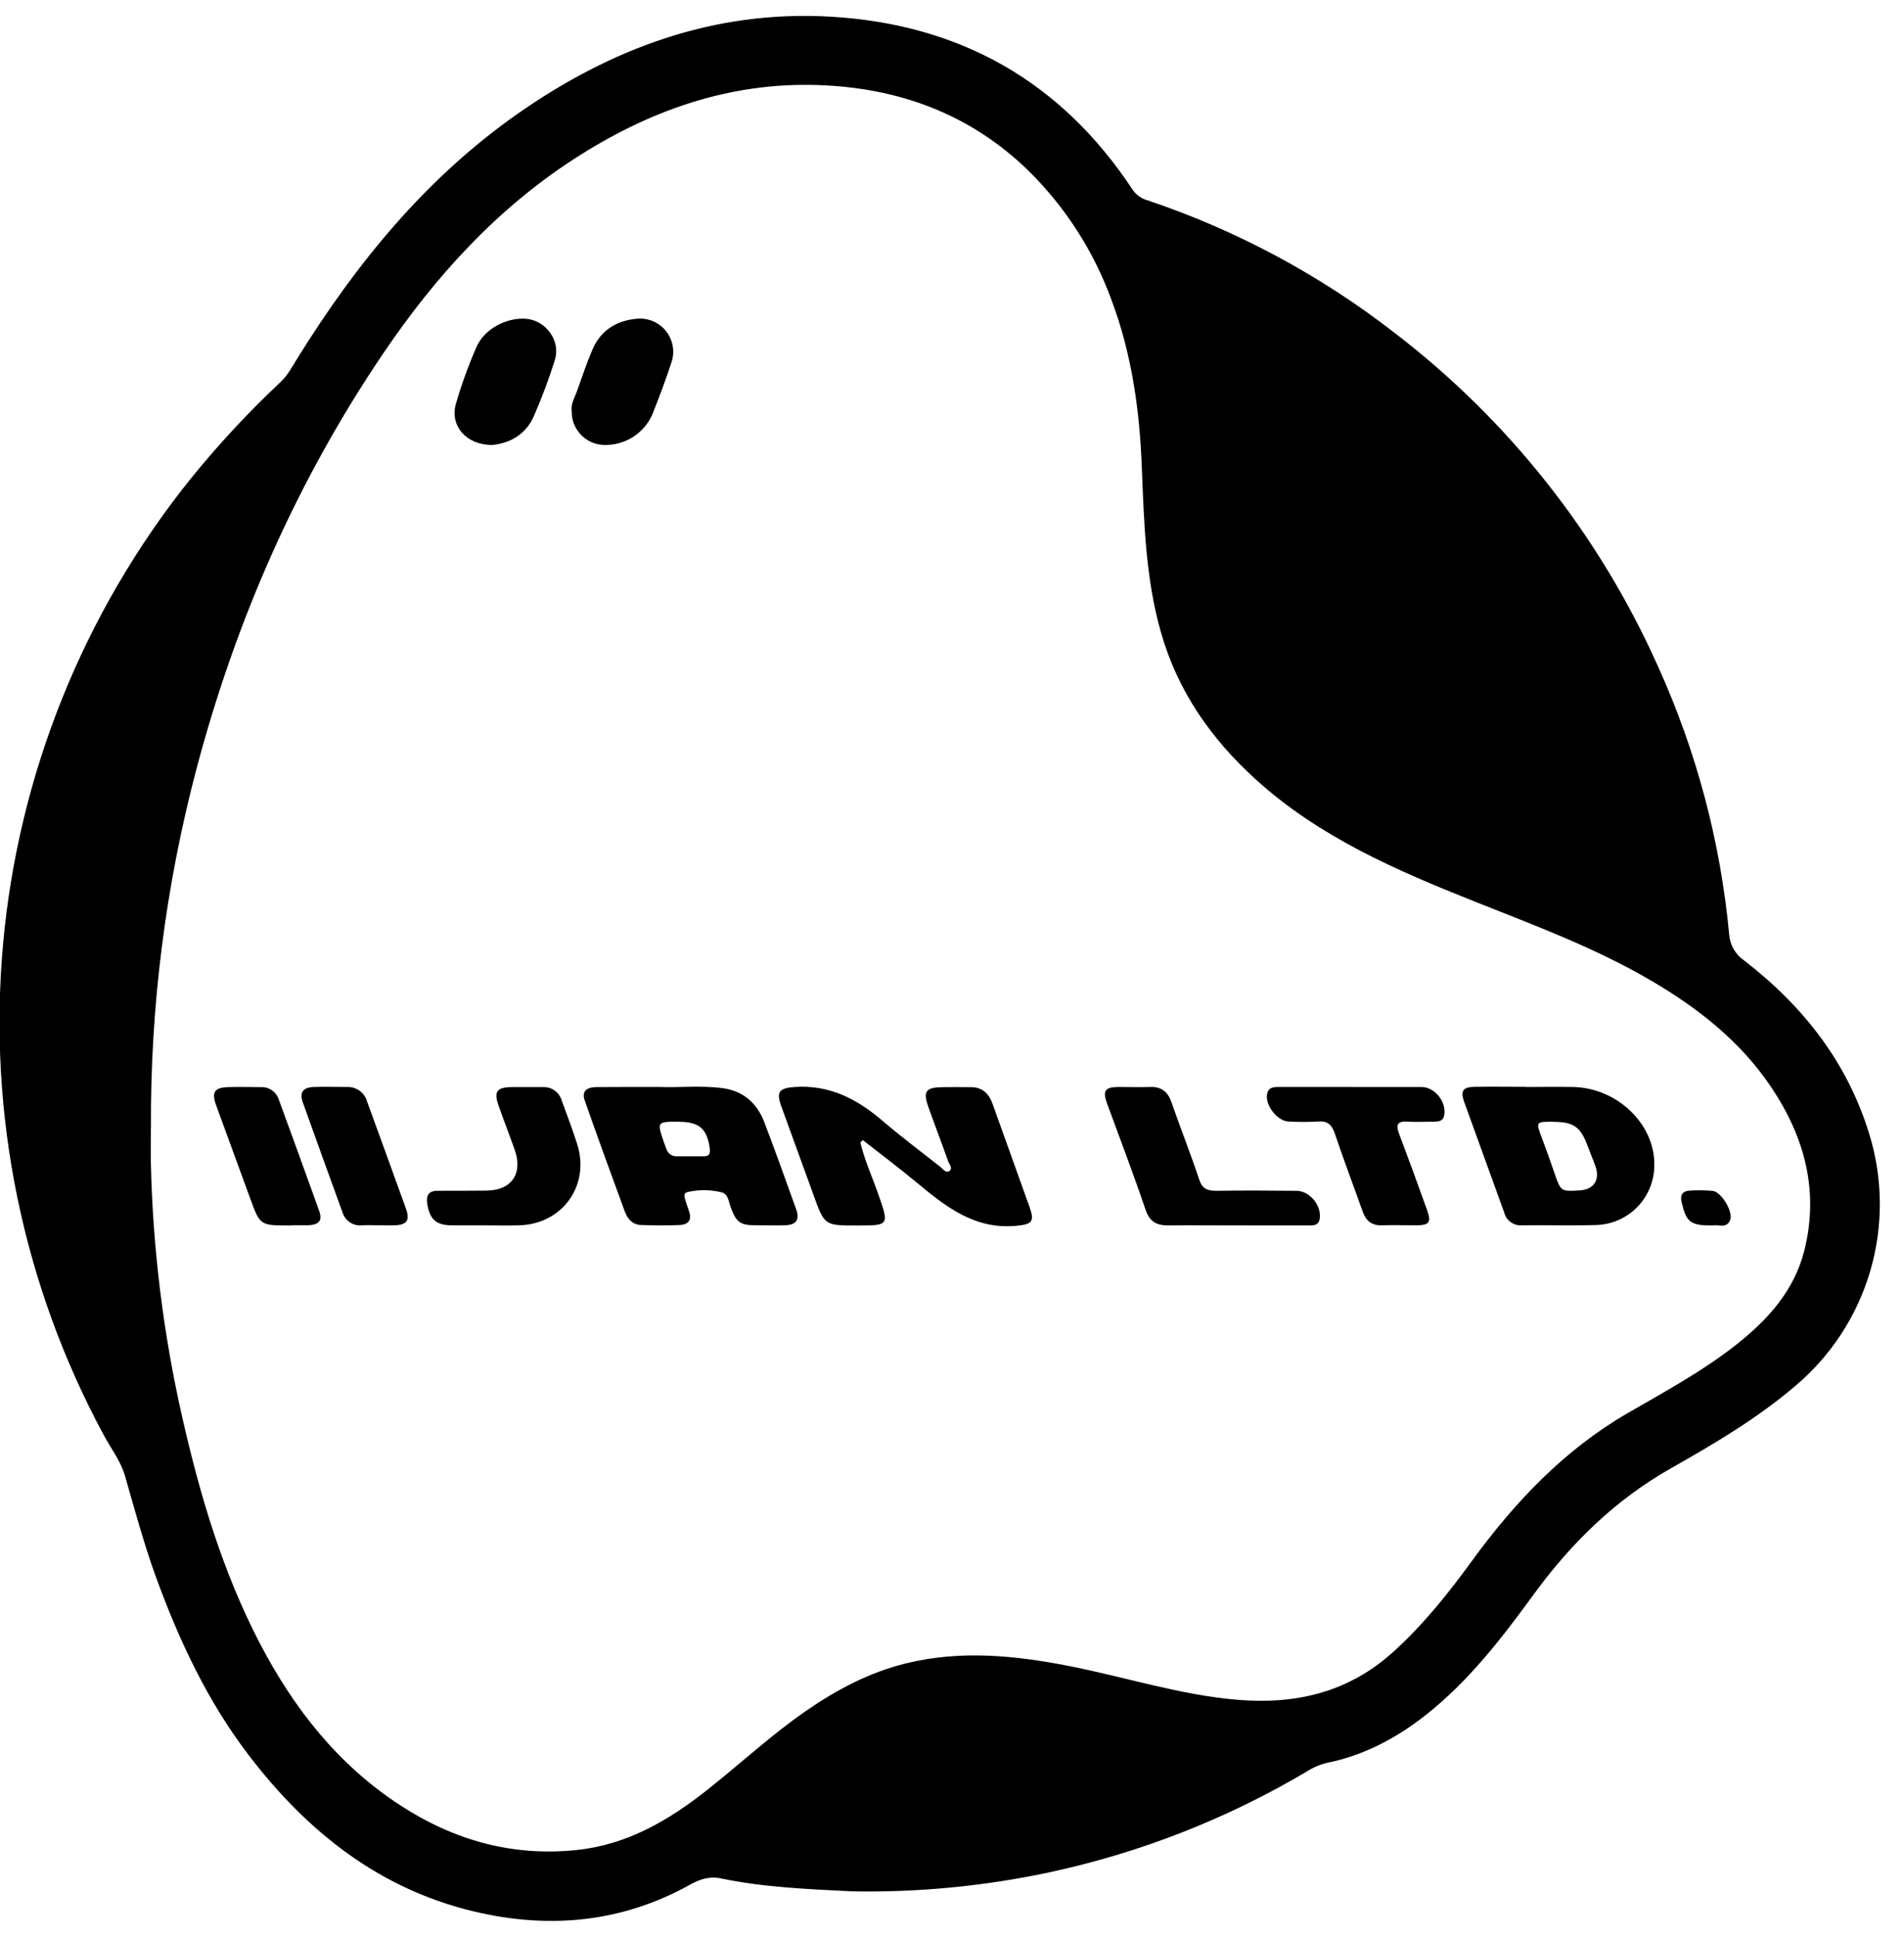
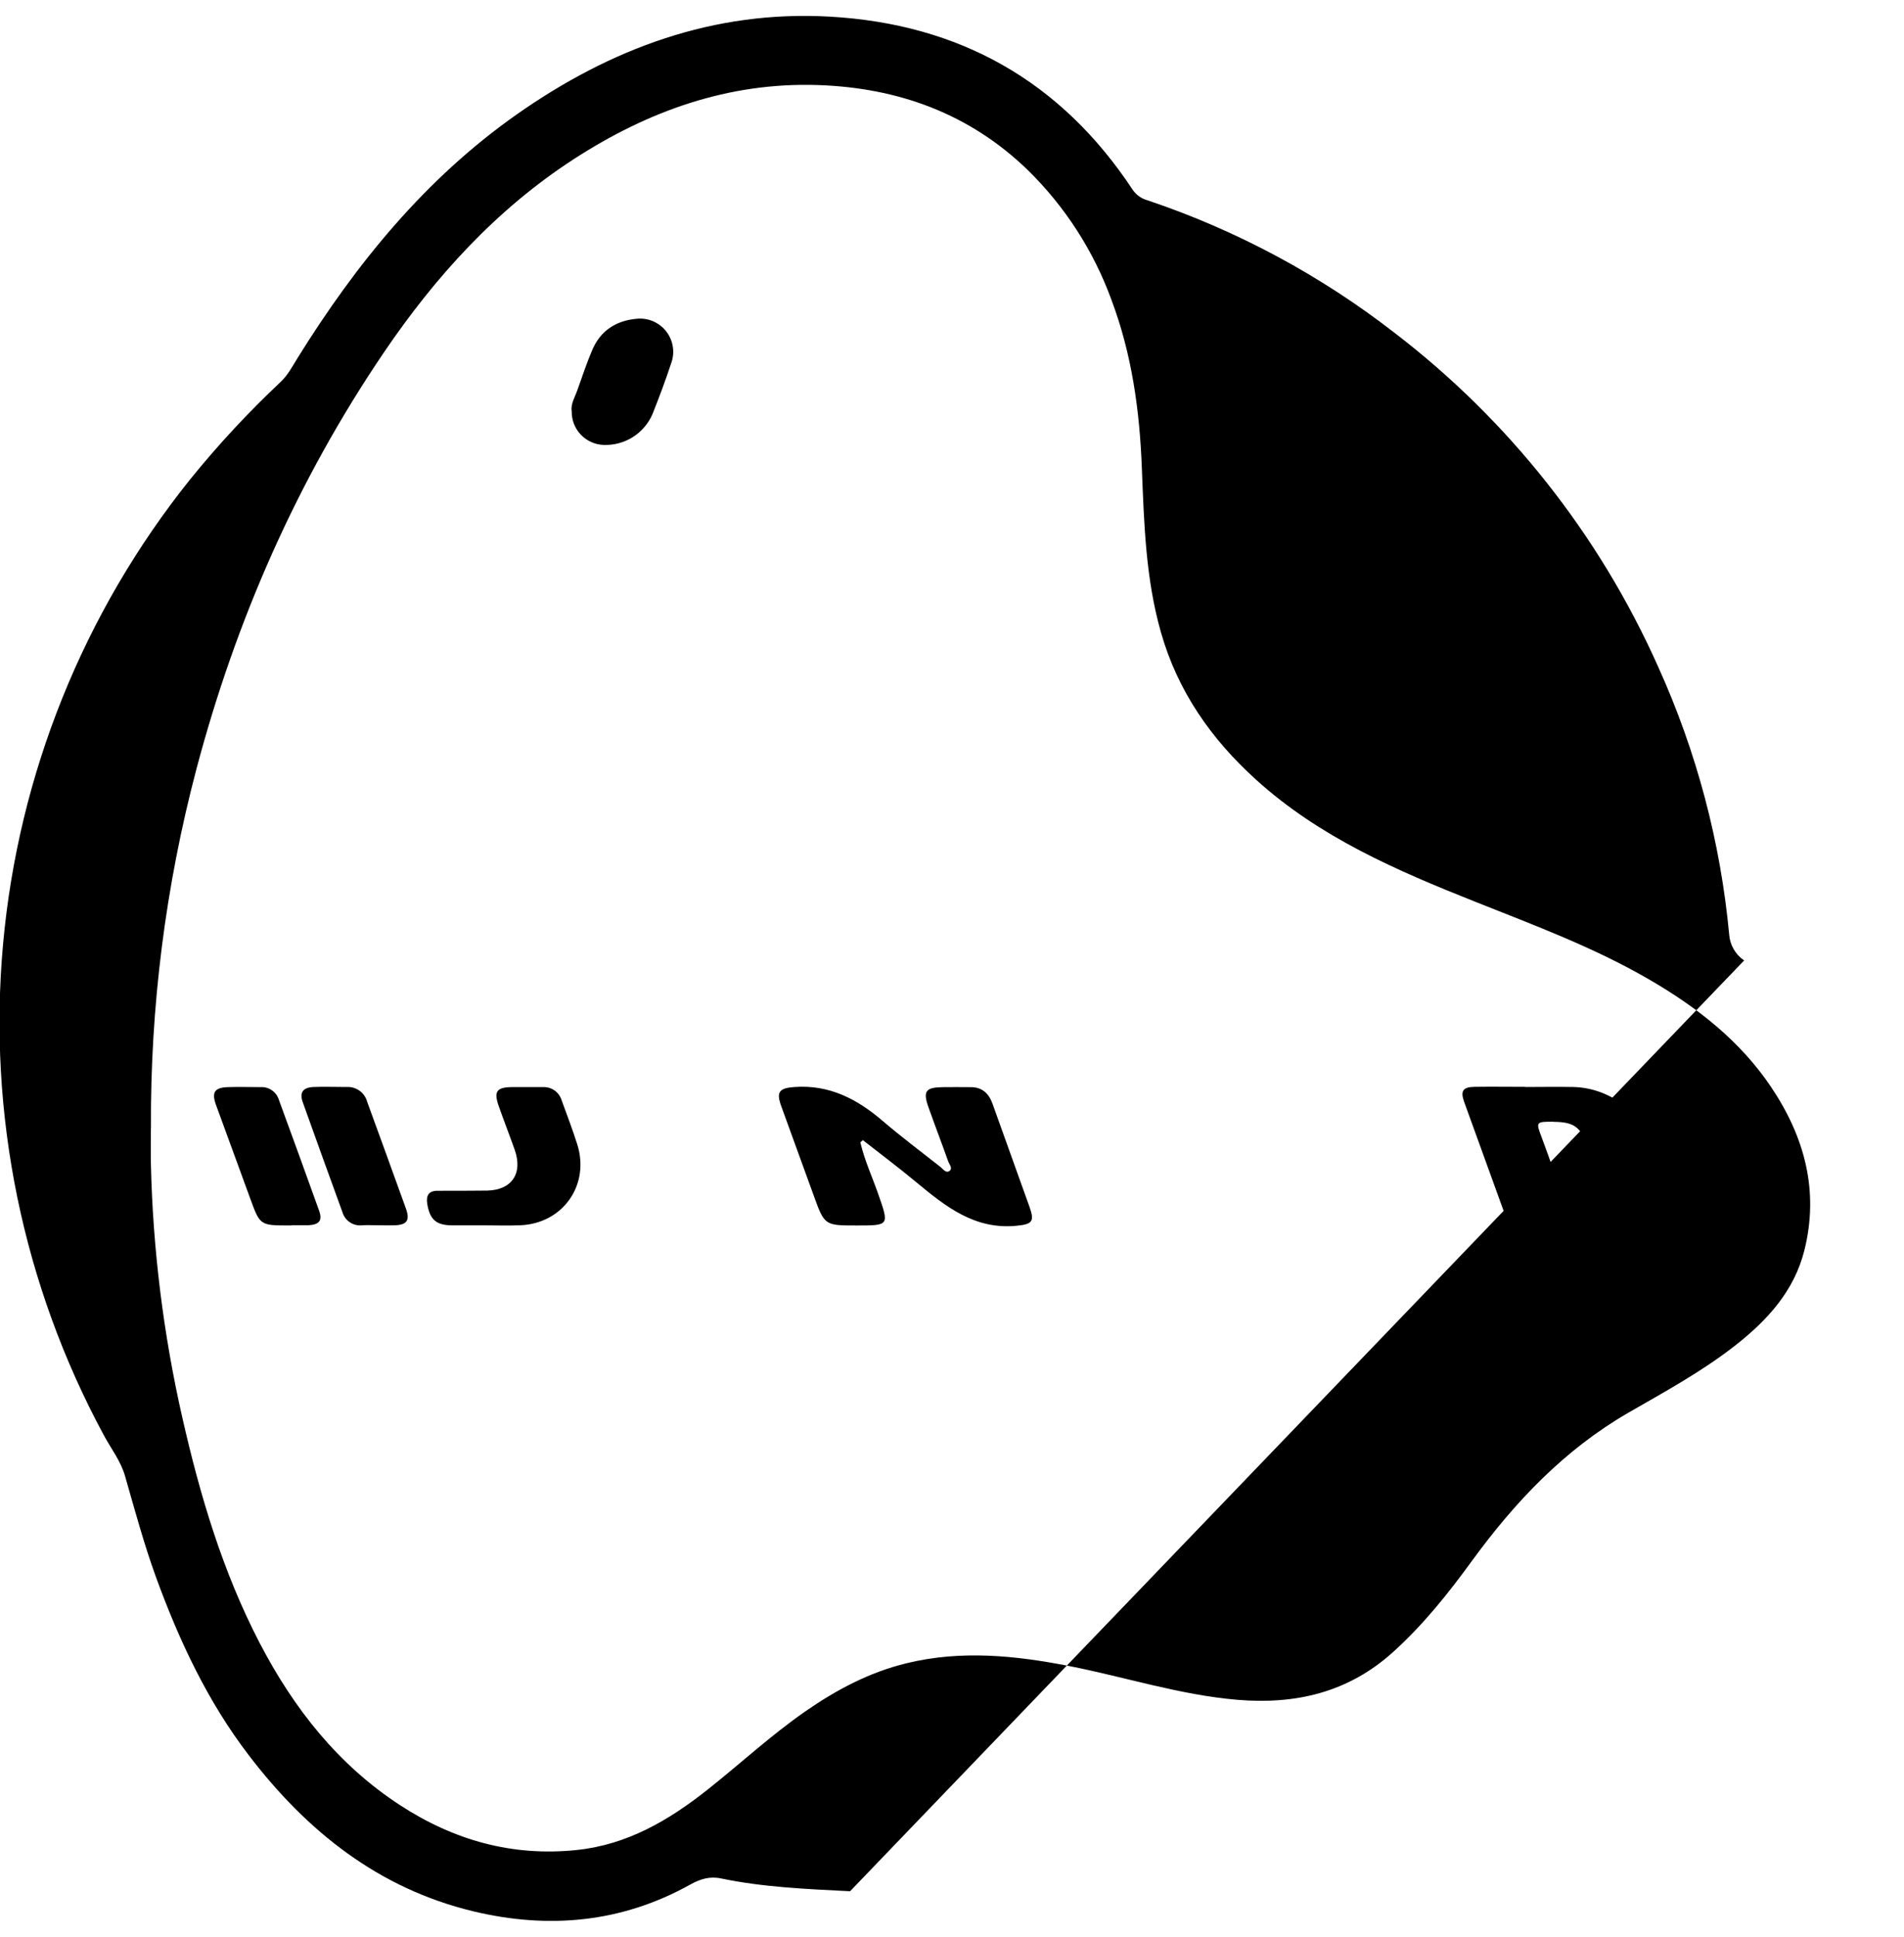
<svg xmlns="http://www.w3.org/2000/svg" fill="none" version="1.1" viewBox="0 0 60 61">
  <g clip-path="url(#clip0_137_2479)" fill="#000">
-     <path d="m26.788 59.567c-1.389-0.07-2.738-0.127-4.064-0.403-0.36-0.076-0.657 0.017-0.977 0.195-2.158 1.2-4.455 1.409-6.833 0.84-2.99-0.72-5.244-2.521-7.073-4.914-1.3-1.696-2.194-3.609-2.925-5.609-0.38-1.047-0.67-2.121-0.977-3.191-0.134-0.468-0.44-0.858-0.668-1.282-2.555-4.73-3.659-10.11-3.175-15.465 0.484-5.356 2.536-10.449 5.898-14.642 0.88-1.087 1.833-2.113 2.853-3.07 0.229-0.218 0.37-0.493 0.533-0.755 1.845-2.969 4.024-5.643 6.906-7.669 2.956-2.075 6.204-3.285 9.866-3.078 4.076 0.231 7.277 2.026 9.539 5.449 0.11 0.164 0.275 0.282 0.465 0.334 2.808 0.943 5.437 2.351 7.778 4.167 3.606 2.757 6.465 6.374 8.317 10.522 1.21 2.669 1.967 5.521 2.24 8.439 0.012 0.163 0.06 0.321 0.142 0.462s0.194 0.262 0.329 0.354c1.855 1.433 3.252 3.198 3.948 5.481 0.429 1.401 0.438 2.897 0.025 4.303-0.413 1.406-1.229 2.659-2.347 3.605-1.205 1.03-2.556 1.826-3.921 2.599-1.759 0.994-3.155 2.36-4.338 3.981-1.007 1.381-2.05 2.736-3.408 3.803-0.927 0.728-1.947 1.267-3.108 1.501-0.228 0.055-0.445 0.149-0.641 0.277-2.497 1.478-5.215 2.544-8.05 3.158-2.081 0.449-4.207 0.653-6.335 0.61zm-22.033-24.028c0 0.371-0.007 0.743 0 1.114 0.061 2.69 0.393 5.366 0.989 7.99 0.559 2.459 1.272 4.863 2.442 7.111 1.071 2.054 2.465 3.829 4.425 5.105 1.693 1.102 3.537 1.623 5.57 1.408 1.591-0.168 2.897-0.935 4.117-1.901 1.029-0.814 1.992-1.708 3.071-2.458 0.982-0.682 2.024-1.237 3.197-1.522 1.716-0.418 3.418-0.246 5.118 0.086 1.771 0.347 3.496 0.912 5.306 1.065 1.844 0.155 3.505-0.232 4.915-1.509 0.946-0.854 1.731-1.838 2.474-2.858 1.356-1.86 2.906-3.498 4.915-4.663 1.155-0.666 2.332-1.304 3.388-2.13 1.015-0.795 1.862-1.718 2.182-3.01 0.463-1.867 0-3.56-1.044-5.118-0.978-1.461-2.329-2.513-3.83-3.387-1.75-1.02-3.643-1.72-5.514-2.465-2.466-0.981-4.892-2.025-6.897-3.842-1.417-1.282-2.471-2.792-2.997-4.647-0.479-1.681-0.53-3.422-0.599-5.155-0.068-1.816-0.315-3.602-0.959-5.31-0.562-1.54-1.461-2.935-2.631-4.082-1.84-1.784-4.093-2.598-6.617-2.682-2.821-0.094-5.359 0.819-7.693 2.332-2.447 1.586-4.37 3.706-5.994 6.102-2.727 4.022-4.654 8.41-5.899 13.108-0.975 3.692-1.457 7.498-1.433 11.318z" />
+     <path d="m26.788 59.567c-1.389-0.07-2.738-0.127-4.064-0.403-0.36-0.076-0.657 0.017-0.977 0.195-2.158 1.2-4.455 1.409-6.833 0.84-2.99-0.72-5.244-2.521-7.073-4.914-1.3-1.696-2.194-3.609-2.925-5.609-0.38-1.047-0.67-2.121-0.977-3.191-0.134-0.468-0.44-0.858-0.668-1.282-2.555-4.73-3.659-10.11-3.175-15.465 0.484-5.356 2.536-10.449 5.898-14.642 0.88-1.087 1.833-2.113 2.853-3.07 0.229-0.218 0.37-0.493 0.533-0.755 1.845-2.969 4.024-5.643 6.906-7.669 2.956-2.075 6.204-3.285 9.866-3.078 4.076 0.231 7.277 2.026 9.539 5.449 0.11 0.164 0.275 0.282 0.465 0.334 2.808 0.943 5.437 2.351 7.778 4.167 3.606 2.757 6.465 6.374 8.317 10.522 1.21 2.669 1.967 5.521 2.24 8.439 0.012 0.163 0.06 0.321 0.142 0.462s0.194 0.262 0.329 0.354zm-22.033-24.028c0 0.371-0.007 0.743 0 1.114 0.061 2.69 0.393 5.366 0.989 7.99 0.559 2.459 1.272 4.863 2.442 7.111 1.071 2.054 2.465 3.829 4.425 5.105 1.693 1.102 3.537 1.623 5.57 1.408 1.591-0.168 2.897-0.935 4.117-1.901 1.029-0.814 1.992-1.708 3.071-2.458 0.982-0.682 2.024-1.237 3.197-1.522 1.716-0.418 3.418-0.246 5.118 0.086 1.771 0.347 3.496 0.912 5.306 1.065 1.844 0.155 3.505-0.232 4.915-1.509 0.946-0.854 1.731-1.838 2.474-2.858 1.356-1.86 2.906-3.498 4.915-4.663 1.155-0.666 2.332-1.304 3.388-2.13 1.015-0.795 1.862-1.718 2.182-3.01 0.463-1.867 0-3.56-1.044-5.118-0.978-1.461-2.329-2.513-3.83-3.387-1.75-1.02-3.643-1.72-5.514-2.465-2.466-0.981-4.892-2.025-6.897-3.842-1.417-1.282-2.471-2.792-2.997-4.647-0.479-1.681-0.53-3.422-0.599-5.155-0.068-1.816-0.315-3.602-0.959-5.31-0.562-1.54-1.461-2.935-2.631-4.082-1.84-1.784-4.093-2.598-6.617-2.682-2.821-0.094-5.359 0.819-7.693 2.332-2.447 1.586-4.37 3.706-5.994 6.102-2.727 4.022-4.654 8.41-5.899 13.108-0.975 3.692-1.457 7.498-1.433 11.318z" />
    <path d="m27.111 35.978c0.131 0.564 0.376 1.09 0.566 1.634 0.345 0.988 0.35 0.986-0.674 0.986s-1.02 0-1.367-0.96c-0.337-0.93-0.675-1.86-1.014-2.79-0.166-0.451-0.074-0.575 0.404-0.611 1.102-0.082 1.983 0.375 2.791 1.07 0.595 0.507 1.212 0.971 1.825 1.452 0.079 0.062 0.168 0.204 0.279 0.12 0.112-0.084-0.008-0.206-0.042-0.302-0.201-0.57-0.42-1.136-0.622-1.707-0.177-0.501-0.09-0.62 0.446-0.629 0.285-6e-3 0.57 0 0.855 0 0.379-0.012 0.599 0.187 0.719 0.523 0.39 1.084 0.779 2.167 1.166 3.25 0.167 0.466 0.078 0.545-0.409 0.593-1.319 0.13-2.241-0.61-3.165-1.376-0.548-0.455-1.117-0.882-1.678-1.321l-0.08 0.07z" />
-     <path d="m20.843 34.236c0.515 0.024 1.222-0.054 1.918 0.035 0.651 0.084 1.085 0.462 1.319 1.06 0.35 0.912 0.676 1.833 1.008 2.753 0.12 0.333 0.01 0.495-0.35 0.507-0.308 0.01-0.619 0-0.928 0-0.491 0-0.61-0.097-0.784-0.568-0.067-0.179-0.072-0.424-0.306-0.474-0.35-0.084-0.715-0.084-1.066 0-0.109 0.029-0.092 0.133-0.066 0.218 0.04 0.131 0.082 0.261 0.127 0.389 0.097 0.276-0.037 0.417-0.29 0.427-0.408 0.019-0.816 0.013-1.224 0-0.269-0.008-0.427-0.195-0.512-0.425-0.427-1.16-0.85-2.323-1.26-3.489-0.1-0.28 0.031-0.425 0.367-0.43 0.625-0.004 1.24-0.004 2.046-0.004zm0.555 1.093c-0.697 0-0.697 0-0.479 0.642 0.024 0.07 0.054 0.138 0.078 0.208 0.019 0.072 0.062 0.135 0.122 0.178 0.06 0.044 0.133 0.066 0.207 0.062h0.85c0.156 0 0.214-0.065 0.193-0.231-0.082-0.631-0.33-0.855-0.97-0.855v-0.005z" />
    <path d="m48.059 34.236c0.508 0 1.016-0.01 1.524 0 1.383 0.034 2.559 1.166 2.549 2.443 0.005 0.496-0.185 0.973-0.529 1.33-0.344 0.356-0.815 0.563-1.31 0.574-0.779 0.024-1.558 0-2.34 0.01-0.124 0.008-0.247-0.028-0.348-0.102-0.101-0.073-0.173-0.18-0.203-0.301-0.42-1.166-0.846-2.328-1.265-3.492-0.12-0.337-0.035-0.462 0.326-0.467 0.532-0.008 1.065 0 1.597 0v0.005zm0.887 1.094c-0.555 0-0.551 0-0.352 0.525 0.14 0.369 0.27 0.742 0.399 1.114 0.194 0.557 0.192 0.558 0.782 0.525 0.45-0.024 0.654-0.333 0.501-0.764-0.074-0.209-0.163-0.413-0.24-0.622-0.224-0.616-0.442-0.773-1.09-0.774v-0.004z" />
-     <path d="m38.998 38.596c-0.729 0-1.459-0.008-2.189 0-0.368 0-0.582-0.12-0.71-0.495-0.381-1.123-0.804-2.232-1.213-3.346-0.146-0.401-0.067-0.516 0.36-0.52 0.333 0 0.668 0.012 1.001 0s0.547 0.136 0.662 0.464c0.285 0.818 0.605 1.624 0.879 2.447 0.098 0.298 0.257 0.36 0.541 0.36 0.839-0.014 1.678-0.008 2.523 0 0.418 0 0.797 0.46 0.736 0.876-0.031 0.22-0.2 0.216-0.367 0.215l-2.223-0.001z" />
-     <path d="m42.603 34.236h2.189c0.424 0 0.794 0.467 0.719 0.887-0.03 0.182-0.161 0.202-0.301 0.204-0.284 0-0.571 0.019-0.854 0-0.36-0.025-0.36 0.134-0.26 0.402 0.296 0.786 0.587 1.575 0.87 2.368 0.145 0.403 0.084 0.491-0.337 0.496-0.36 0-0.719-0.014-1.079 0-0.324 0.011-0.505-0.142-0.608-0.433-0.29-0.816-0.599-1.627-0.874-2.446-0.092-0.273-0.219-0.417-0.529-0.39-0.309 0.017-0.619 0.017-0.928 0-0.369-0.01-0.768-0.54-0.676-0.892 0.055-0.209 0.24-0.196 0.393-0.197 0.764 0.001 1.518 0.001 2.273 0.001z" />
    <path d="m15.306 38.594h-1.041c-0.521 0-0.719-0.176-0.802-0.681-0.038-0.251 0.04-0.411 0.329-0.408 0.52 0 1.041 0 1.558-6e-3 0.778-0.016 1.133-0.541 0.87-1.283-0.161-0.455-0.336-0.904-0.497-1.359-0.172-0.48-0.08-0.614 0.42-0.618h0.965c0.131-0.006 0.261 0.031 0.368 0.107 0.107 0.076 0.186 0.186 0.224 0.312 0.167 0.454 0.337 0.906 0.485 1.366 0.42 1.293-0.447 2.521-1.804 2.568-0.357 0.013-0.717 0.004-1.075 0.002z" />
    <path d="m18.016 12.956c-0.038-0.233 0.103-0.45 0.183-0.681 0.149-0.419 0.289-0.84 0.464-1.251 0.261-0.616 0.76-0.93 1.411-0.985 0.173-0.016 0.347 0.011 0.507 0.08 0.16 0.069 0.3 0.176 0.408 0.312 0.108 0.137 0.18 0.298 0.21 0.469 0.03 0.172 0.017 0.348-0.039 0.513-0.181 0.551-0.386 1.095-0.599 1.631-0.129 0.297-0.344 0.549-0.618 0.722-0.274 0.173-0.593 0.259-0.917 0.248-0.274-0.008-0.533-0.124-0.722-0.322-0.189-0.198-0.293-0.464-0.288-0.738z" />
-     <path d="m15.505 14.015c-0.82 0-1.334-0.609-1.139-1.297 0.177-0.607 0.393-1.202 0.646-1.78 0.24-0.569 0.934-0.939 1.549-0.899 0.633 0.041 1.116 0.689 0.924 1.298-0.188 0.602-0.409 1.192-0.662 1.77-0.265 0.606-0.791 0.858-1.319 0.909z" />
    <path d="m9.193 38.597h-0.074c-0.928 0-0.925 0-1.241-0.868-0.355-0.974-0.711-1.948-1.069-2.922-0.147-0.401-0.052-0.553 0.374-0.567 0.346-0.011 0.692 0 1.038 0 0.125-0.006 0.248 0.03 0.351 0.102s0.178 0.176 0.215 0.295c0.424 1.16 0.849 2.318 1.264 3.482 0.12 0.325 0.011 0.454-0.338 0.472h-0.519v6e-3z" />
    <path d="m11.903 38.591c-0.161 0-0.322-0.008-0.479 0-0.138 0.018-0.278-0.014-0.394-0.09-0.116-0.076-0.202-0.192-0.24-0.326-0.42-1.151-0.836-2.304-1.249-3.459-0.11-0.309 0.007-0.467 0.343-0.48 0.336-0.013 0.693 0 1.039 0 0.144-0.009 0.286 0.032 0.404 0.115 0.117 0.084 0.203 0.205 0.241 0.344 0.413 1.129 0.823 2.258 1.23 3.388 0.12 0.349 0.026 0.49-0.337 0.508-0.186 0.008-0.372 0-0.557 0z" />
-     <path d="m53.957 38.598c-0.697 0-0.816-0.104-0.966-0.737-0.053-0.221 0.032-0.343 0.24-0.36 0.246-0.017 0.492-0.015 0.737 0.007 0.279 0.028 0.665 0.673 0.55 0.926-0.12 0.279-0.389 0.117-0.561 0.165z" />
  </g>
  <defs>
    <clipPath id="clip0_137_2479">
      <rect transform="translate(0 .5)" width="59.24" height="60" fill="#fff" />
    </clipPath>
  </defs>
</svg>